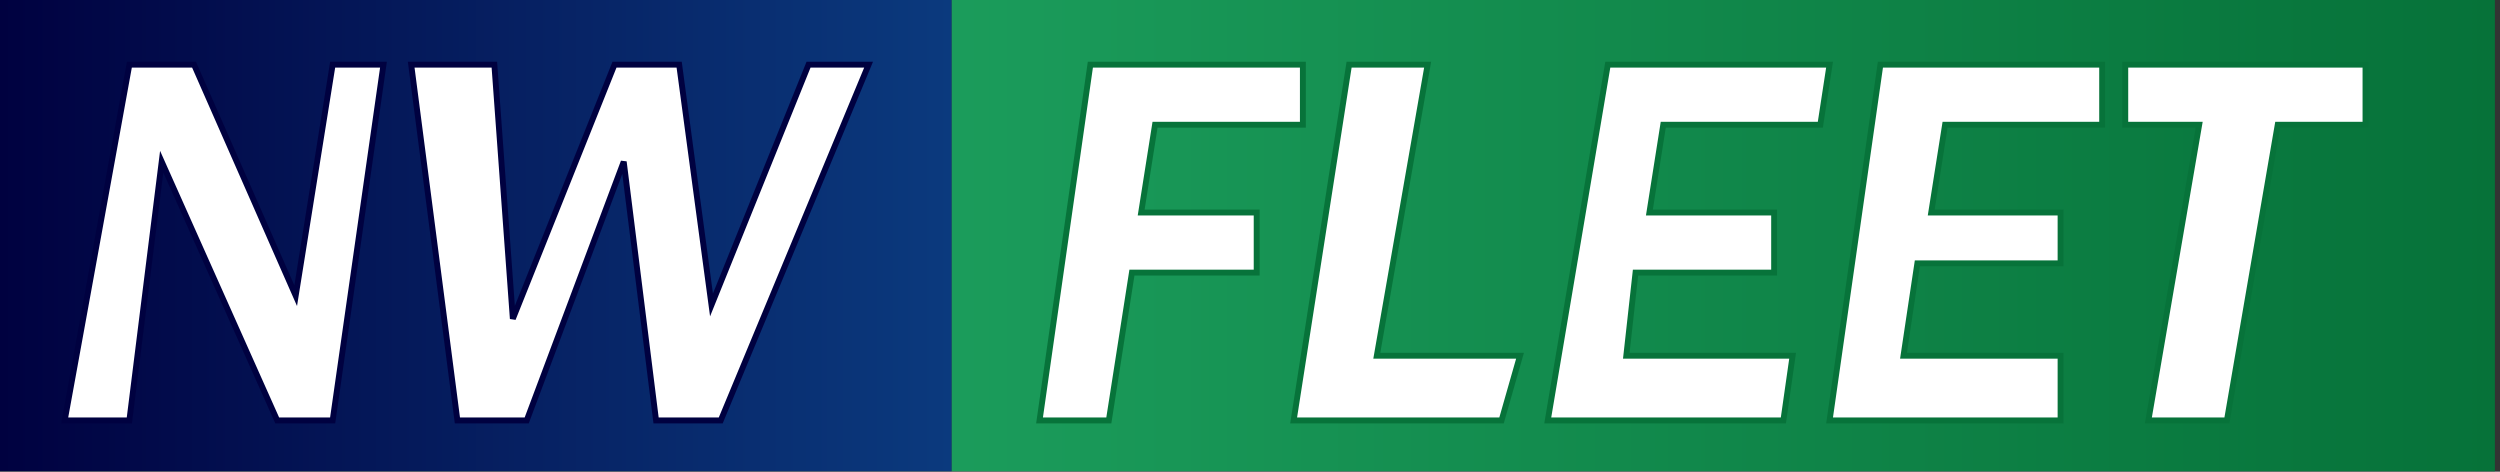
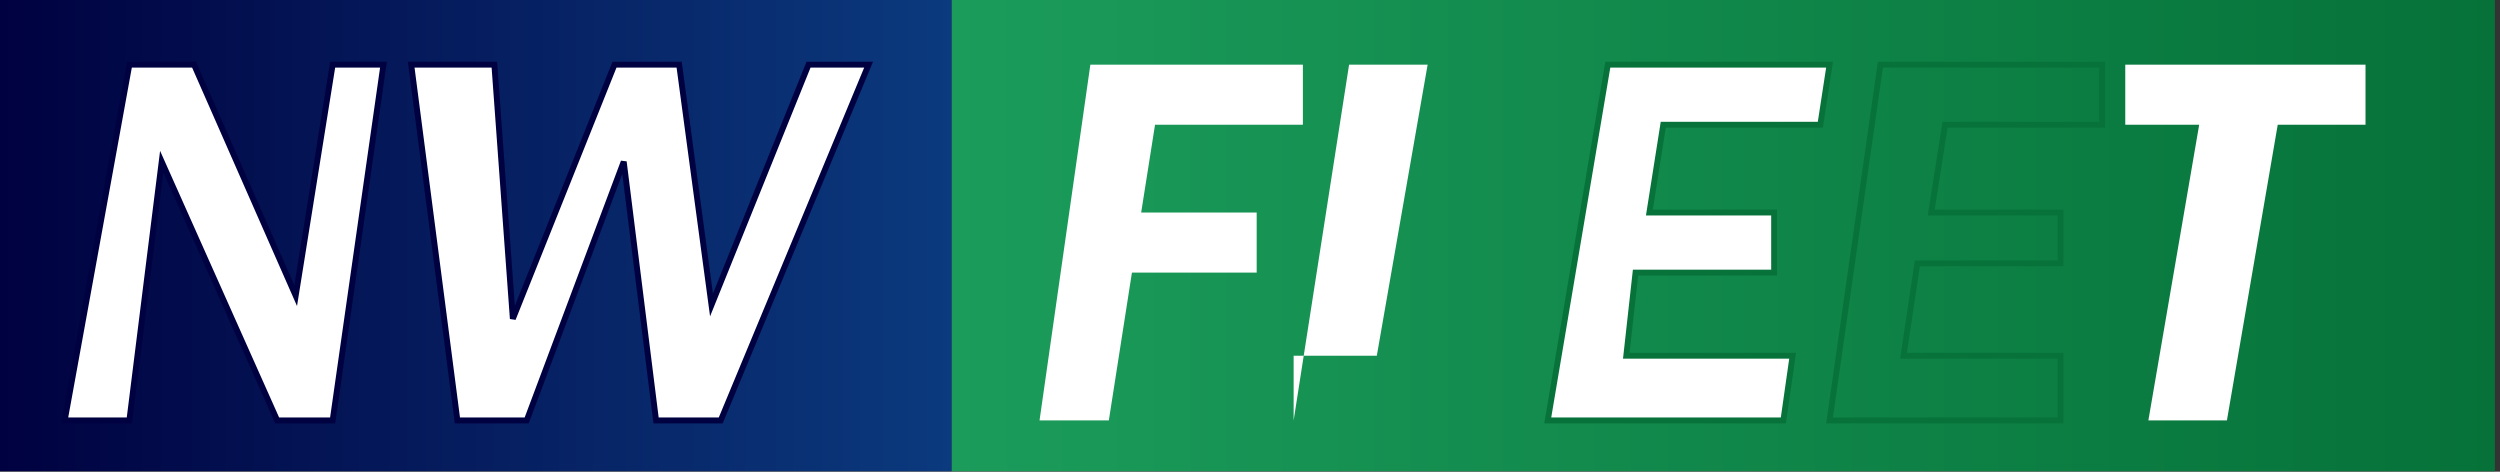
<svg xmlns="http://www.w3.org/2000/svg" width="424" height="80" viewBox="0 0 424 80" fill="none">
  <rect x="0" y="0" width="424" height="80" fill="#333333" stroke="none" />
  <rect width="161.417" height="79.925" fill="url(#paint0_linear_1_10)" />
  <rect x="161.417" width="261.714" height="79.925" fill="url(#paint1_linear_1_10)" />
  <path d="M10.97 71.305H21.94L27.425 27.425L47.015 71.305H56.417L65.037 10.97H56.417L50.149 50.149L32.91 10.97H21.94L10.97 71.305Z" fill="white" />
  <path d="M77.574 71.305L69.738 10.97H83.843L86.977 54.067L104.216 10.97H115.186L120.671 51.716L137.126 10.97H147.312L122.238 71.305H111.268L105.783 27.425L89.328 71.305H77.574Z" fill="white" />
  <path d="M10.97 71.305H21.94L27.425 27.425L47.015 71.305H56.417L65.037 10.97H56.417L50.149 50.149L32.91 10.97H21.94L10.97 71.305Z" stroke="#000140" />
  <path d="M77.574 71.305L69.738 10.97H83.843L86.977 54.067L104.216 10.97H115.186L120.671 51.716L137.126 10.97H147.312L122.238 71.305H111.268L105.783 27.425L89.328 71.305H77.574Z" stroke="#000140" />
  <path d="M176.305 71.305L184.924 10.97H220.968V21.157H195.894L193.543 36.044H213.133V46.231H191.976L188.058 71.305H176.305Z" fill="white" />
-   <path d="M219.401 71.305L228.804 10.97H242.125L233.506 60.335H257.796L254.662 71.305H219.401Z" fill="white" />
+   <path d="M219.401 71.305L228.804 10.97H242.125L233.506 60.335H257.796H219.401Z" fill="white" />
  <path d="M302.46 71.305H262.498L267.591 41.138L272.684 10.97H310.296L308.729 21.157H282.087L279.737 36.044H300.893V46.231H277.386L275.819 60.335H304.027L302.46 71.305Z" fill="white" />
-   <path d="M310.296 71.305L318.915 10.97H356.527V21.157H329.885L327.535 36.044H349.475V44.664H325.184L322.833 60.335H349.475V71.305H310.296Z" fill="white" />
  <path d="M360.445 21.157V10.97H401.191V21.157H386.303L377.684 71.305H364.363L372.982 21.157H360.445Z" fill="white" />
-   <path d="M176.305 71.305L184.924 10.97H220.968V21.157H195.894L193.543 36.044H213.133V46.231H191.976L188.058 71.305H176.305Z" stroke="#07733A" />
-   <path d="M219.401 71.305L228.804 10.97H242.125L233.506 60.335H257.796L254.662 71.305H219.401Z" stroke="#07733A" />
  <path d="M302.46 71.305H262.498L267.591 41.138L272.684 10.97H310.296L308.729 21.157H282.087L279.737 36.044H300.893V46.231H277.386L275.819 60.335H304.027L302.46 71.305Z" stroke="#07733A" />
  <path d="M310.296 71.305L318.915 10.97H356.527V21.157H329.885L327.535 36.044H349.475V44.664H325.184L322.833 60.335H349.475V71.305H310.296Z" stroke="#07733A" />
-   <path d="M360.445 21.157V10.97H401.191V21.157H386.303L377.684 71.305H364.363L372.982 21.157H360.445Z" stroke="#07733A" />
  <defs>
    <linearGradient id="paint0_linear_1_10" x1="161.417" y1="39.962" x2="0" y2="39.962" gradientUnits="userSpaceOnUse">
      <stop stop-color="#0B3A7E" />
      <stop offset="1" stop-color="#000140" />
    </linearGradient>
    <linearGradient id="paint1_linear_1_10" x1="161.417" y1="39.962" x2="423.131" y2="39.962" gradientUnits="userSpaceOnUse">
      <stop stop-color="#1B9C5B" />
      <stop offset="1" stop-color="#067239" />
    </linearGradient>
  </defs>
</svg>